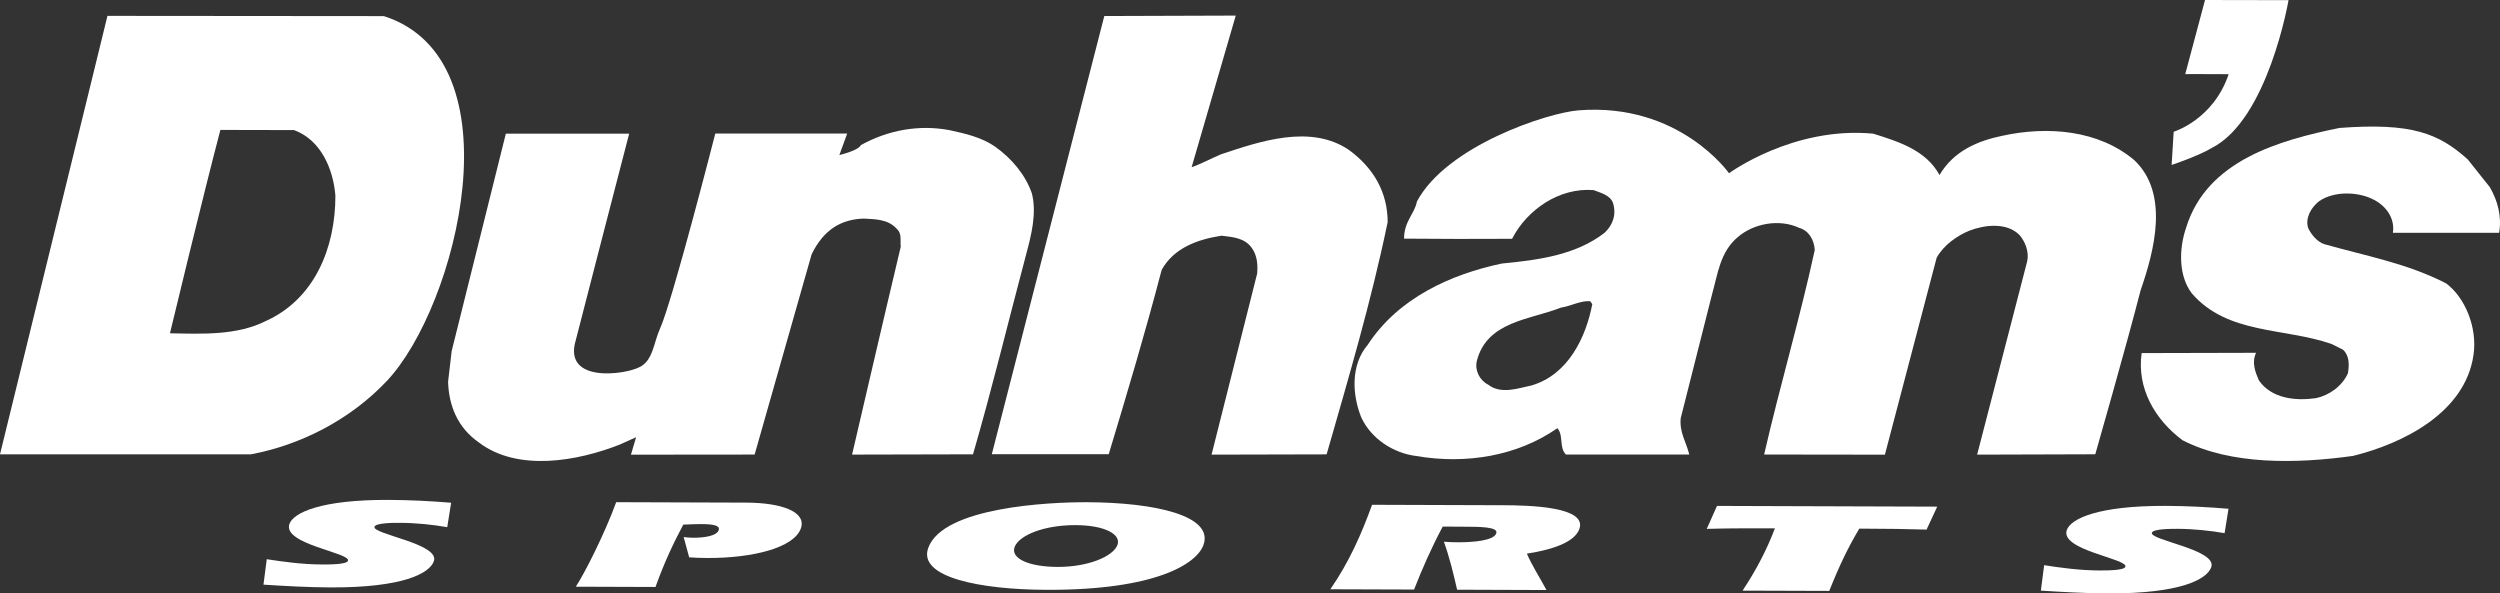
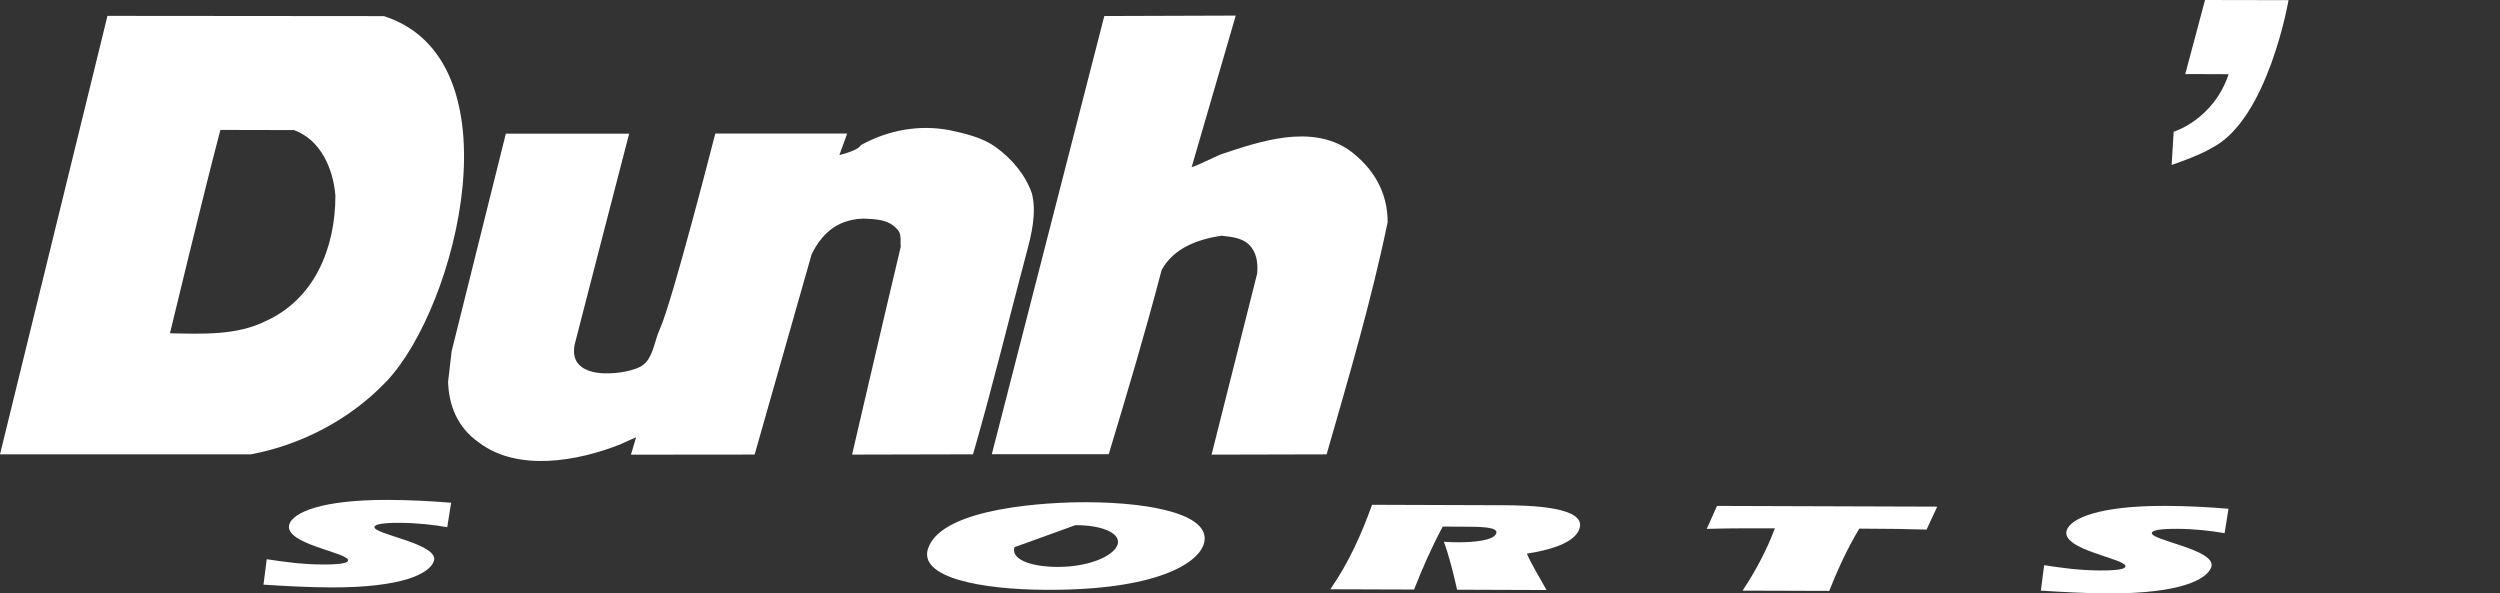
<svg xmlns="http://www.w3.org/2000/svg" version="1.1" id="Layer_1" x="0px" y="0px" viewBox="0 0 622.09 147.66" style="enable-background:new 0 0 622.09 147.66;" xml:space="preserve">
  <rect x="0" y="0" width="622.09" height="147.66" fill="#333333" stroke="none" />
  <style type="text/css">
	.st0{fill:#FFFFFF;}
</style>
  <g>
-     <path class="st0" d="M395.69,74.95c-2.48-0.18-4.79,1.24-7.28,1.6c-7.63,3.02-18.45,3.37-20.93,13.31   c-0.53,2.31,0.71,4.79,2.84,5.86c3.19,2.48,7.45,0.89,10.82,0.18c9.05-2.66,13.48-11.89,15.08-20.22L395.69,74.95z M430.24,43.11   c0,0,15.94-11.73,35.88-9.85c6.21,1.95,13.13,4.08,16.5,10.29c3.55-6.03,9.58-8.51,15.61-9.76c11.35-2.48,23.95-1.42,32.82,6.03   c8.87,8.34,4.97,22.71,1.6,32.46c-3.55,13.84-11.27,40.76-11.27,40.76l-29.4,0.09l12.46-48.12c0.53-2.31-0.53-4.97-1.95-6.56   c-3.19-3.19-8.69-2.49-12.42-1.06c-3.02,1.24-6.39,3.55-8.16,6.74l-12.88,49.01l-30.05-0.04c3.9-17.03,8.87-33.71,12.6-50.91   c-0.18-2.48-1.42-4.79-3.9-5.5c-4.97-2.31-11.36-1.06-15.26,2.31c-4.44,3.73-4.97,9.22-6.39,14.19l-7.81,30.87   c-0.36,3.55,1.42,6.03,2.13,9.05h-30.69c-1.77-1.77-0.53-4.79-2.13-6.56c-9.93,6.92-22.71,9.05-35.13,6.92   c-5.68-0.71-11.17-4.26-13.66-9.58c-2.3-5.68-2.66-13.13,1.6-18.09c7.63-11.71,20.76-17.56,33.35-20.22   c9.23-0.89,18.45-2.13,25.55-7.63c2.13-1.95,3.02-4.61,2.13-7.45c-0.71-1.95-3.01-2.48-4.79-3.19   c-8.52-0.71-16.59,4.83-20.32,12.11c-11.35,0.05-15.34,0.05-26.88-0.04c0-4.35,2.66-6.21,3.19-9.22   c7.32-13.82,32.47-22.11,40.27-22.71C417.91,25.5,430.24,43.11,430.24,43.11" />
    <path class="st0" d="M54.84,32.33c-4.26,16.14-12.55,50.6-12.55,50.6c8.16,0.18,16.7,0.53,23.79-3.02   c12.24-5.5,17.38-18.27,17.38-31.22c-0.53-6.56-3.55-13.84-10.29-16.32L54.84,32.33z M95.53,4.01   c33.66,10.84,18.27,72.18,0.71,90.81c-9.05,9.58-21.38,15.92-33.8,18.23H0L26.74,3.95L95.53,4.01z" />
    <path class="st0" d="M569.47,0.04c0,0-5.08,29.67-19.09,36.77c-3.19,1.95-10,4.24-10,4.24l0.51-8.27c0,0,9.85-2.95,13.68-14.32   c-4.72-0.04-10.8-0.02-10.8-0.02L548.69,0L569.47,0.04z" />
    <path class="st0" d="M307.5,3.88L296.52,41.6c2.13-0.71,4.79-2.13,7.27-3.19c9.58-3.19,22.35-7.63,31.93-1.06   c6.03,4.43,9.58,10.47,9.58,17.92c-4.08,19.69-9.69,38.63-15.19,57.79l-28.63,0.07l11.35-45.08c0.18-2.13,0-4.44-1.24-6.21   c-1.77-2.66-4.79-2.84-7.63-3.19c-5.86,0.89-11.88,3.02-14.9,8.52c-4.08,15.61-8.56,30.6-13.17,45.86h-29.09L274.79,3.99   L307.5,3.88z" />
    <path class="st0" d="M247.56,36.45c4.26,3.02,7.63,7.1,9.22,11.71c1.24,4.96-0.18,10.46-1.42,15.08   c-4.44,16.68-8.45,33.31-13.24,49.81l-30.09,0.07c0,0,8.38-36.12,12.11-51.73c-0.18-1.78,0.35-3.28-1.06-4.52   c-2.13-2.31-5.15-2.31-8.16-2.48c-5.5,0.18-9.89,2.62-12.95,8.87l-14.19,49.85L157,113.14l1.29-4.35l-4.04,1.82   c-10.29,4.08-25.37,6.92-35.12-0.53c-5.32-3.72-7.45-9.22-7.63-15.08l0.89-7.63l13.48-54.11h30.69   c-4.43,17.03-8.87,34.24-13.3,51.44c-3.19,10.64,12.15,8.6,15.88,6.65c3.37-1.59,3.55-6.21,5.06-9.49   c3.07-6.68,13.79-48.63,13.79-48.63h32.82l-1.95,5.35c0,0,4.66-1.06,5.37-2.48c6.74-3.72,14.37-5.14,22-3.72   C240.29,33.26,244.19,34.15,247.56,36.45" />
-     <path class="st0" d="M619.56,46.57c1.95,3.37,3.02,7.27,2.31,11.36h-26.43c0.53-3.55-1.6-6.56-4.61-8.16   c-3.9-2.13-10.11-2.31-13.84,0.36c-1.95,1.6-3.37,4.08-2.66,6.56c0.71,1.59,2.31,3.55,4.08,4.08c10.58,2.99,20.47,4.74,30.22,9.71   c4.74,3.48,7.92,11.04,6.85,17.96c-2.13,14.37-17.74,22-29.98,25.01c-14.02,1.95-30.33,2.3-42.4-3.9   c-6.92-5.15-11.42-13-10.18-21.69l28.47-0.07c-1.13,2.46-0.2,4.72,0.69,6.85c3.19,4.61,9.22,5.14,14.19,4.44   c3.37-0.71,6.56-3.02,7.98-6.21c0.36-2.13,0.36-4.43-1.24-5.86l-2.84-1.42c-11.71-4.08-25.9-2.31-34.77-12.59   c-3.37-4.43-3.19-11.18-1.42-16.32c5.15-16.85,23.42-21.82,38.14-24.84c18.08-1.37,24.73,1.37,31.93,7.81L619.56,46.57z" />
    <path class="st0" d="M111.29,131.18c-3.46-0.61-7.71-1.07-11.79-1.08c-1.63-0.01-5.97,0.01-6.31,0.96   c-0.68,1.88,16.37,4.21,14.76,8.61c-1.09,3.02-7.68,6.56-25.64,6.5c-5.71-0.02-11.31-0.35-16.75-0.69l0.82-6.33   c4.1,0.64,8.85,1.29,13.67,1.31c1.88,0.01,6.2,0.02,6.54-0.92c0.73-2.01-16.41-4.12-14.56-9.18c1-2.77,7.74-6.02,24.55-5.97   c5.31,0.02,10.6,0.29,15.68,0.71L111.29,131.18z" />
-     <path class="st0" d="M170.12,133.64c0.7,0.1,1.49,0.16,2.31,0.17c3.1,0.01,5.91-0.52,6.4-1.87c0.46-1.26-1.58-1.52-4.43-1.53   c-1.47,0-2.97,0.08-4.38,0.14c-2.36,4.5-4.46,8.72-6.91,15.51l-19.83-0.07c2.12-3.16,7.29-13.4,10.05-21.03l32.39,0.11   c8.79,0.03,15.06,2.29,13.55,6.45c-1.71,4.72-11.71,7.37-23.35,7.33c-1.55-0.01-3.08-0.07-4.43-0.17L170.12,133.64z" />
-     <path class="st0" d="M270.42,124.97c-9.35-0.03-35.77,1.2-39.44,11.37c-2.64,7.3,12.84,10.38,29.53,10.43   c27.05,0.09,37.26-6.46,38.95-11.15C302.1,128.32,287.44,125.03,270.42,124.97 M267.63,130.67c7.16,0.02,11.4,2.24,10.44,4.91   c-1.02,2.83-7.2,5.52-14.93,5.49c-7.24-0.03-11.68-2.15-10.68-4.92C253.51,133.23,259.74,130.64,267.63,130.67" />
+     <path class="st0" d="M270.42,124.97c-9.35-0.03-35.77,1.2-39.44,11.37c-2.64,7.3,12.84,10.38,29.53,10.43   c27.05,0.09,37.26-6.46,38.95-11.15C302.1,128.32,287.44,125.03,270.42,124.97 M267.63,130.67c7.16,0.02,11.4,2.24,10.44,4.91   c-1.02,2.83-7.2,5.52-14.93,5.49c-7.24-0.03-11.68-2.15-10.68-4.92" />
    <path class="st0" d="M359,131.03c-2.79,5.23-5.09,10.46-7.13,15.67l-20.83-0.07c4.8-6.96,7.83-13.99,10.38-21.02l32.61,0.11   c6.84,0.02,20.95,0.41,18.97,5.91c-1.07,2.96-5.63,4.97-13.06,6.14c1.33,3.07,3.27,6.04,4.88,9.05l-22.24-0.08   c-0.92-4.01-1.86-7.99-3.29-11.94c1.11,0.1,2.33,0.13,3.47,0.14c3.84,0.01,8.91-0.41,9.56-2.21c0.61-1.67-4.15-1.66-8.4-1.67   L359,131.03z" />
    <path class="st0" d="M479.4,131.78c-4.85-0.14-9.16-0.22-16.74-0.24c-2.69,4.51-4.9,9.04-7.48,15.5l-21.57-0.07   c3.41-5.13,6.08-10.27,8.05-15.5c-12.57-0.04-14.25,0.08-16.96,0.13l2.55-5.71l54.8,0.18L479.4,131.78z" />
    <path class="st0" d="M553.56,132.67c-3.46-0.61-7.71-1.07-11.78-1.08c-1.64,0-5.97,0.01-6.31,0.96   c-0.68,1.88,16.37,4.21,14.76,8.61c-1.09,3.02-7.68,6.56-25.64,6.5c-5.71-0.02-11.31-0.36-16.75-0.69l0.82-6.33   c4.1,0.64,8.85,1.29,13.67,1.31c1.88,0,6.2,0.02,6.54-0.92c0.73-2.01-16.41-4.12-14.56-9.18c1-2.77,7.73-6.03,24.55-5.97   c5.3,0.02,10.6,0.29,15.67,0.72L553.56,132.67z" />
  </g>
</svg>